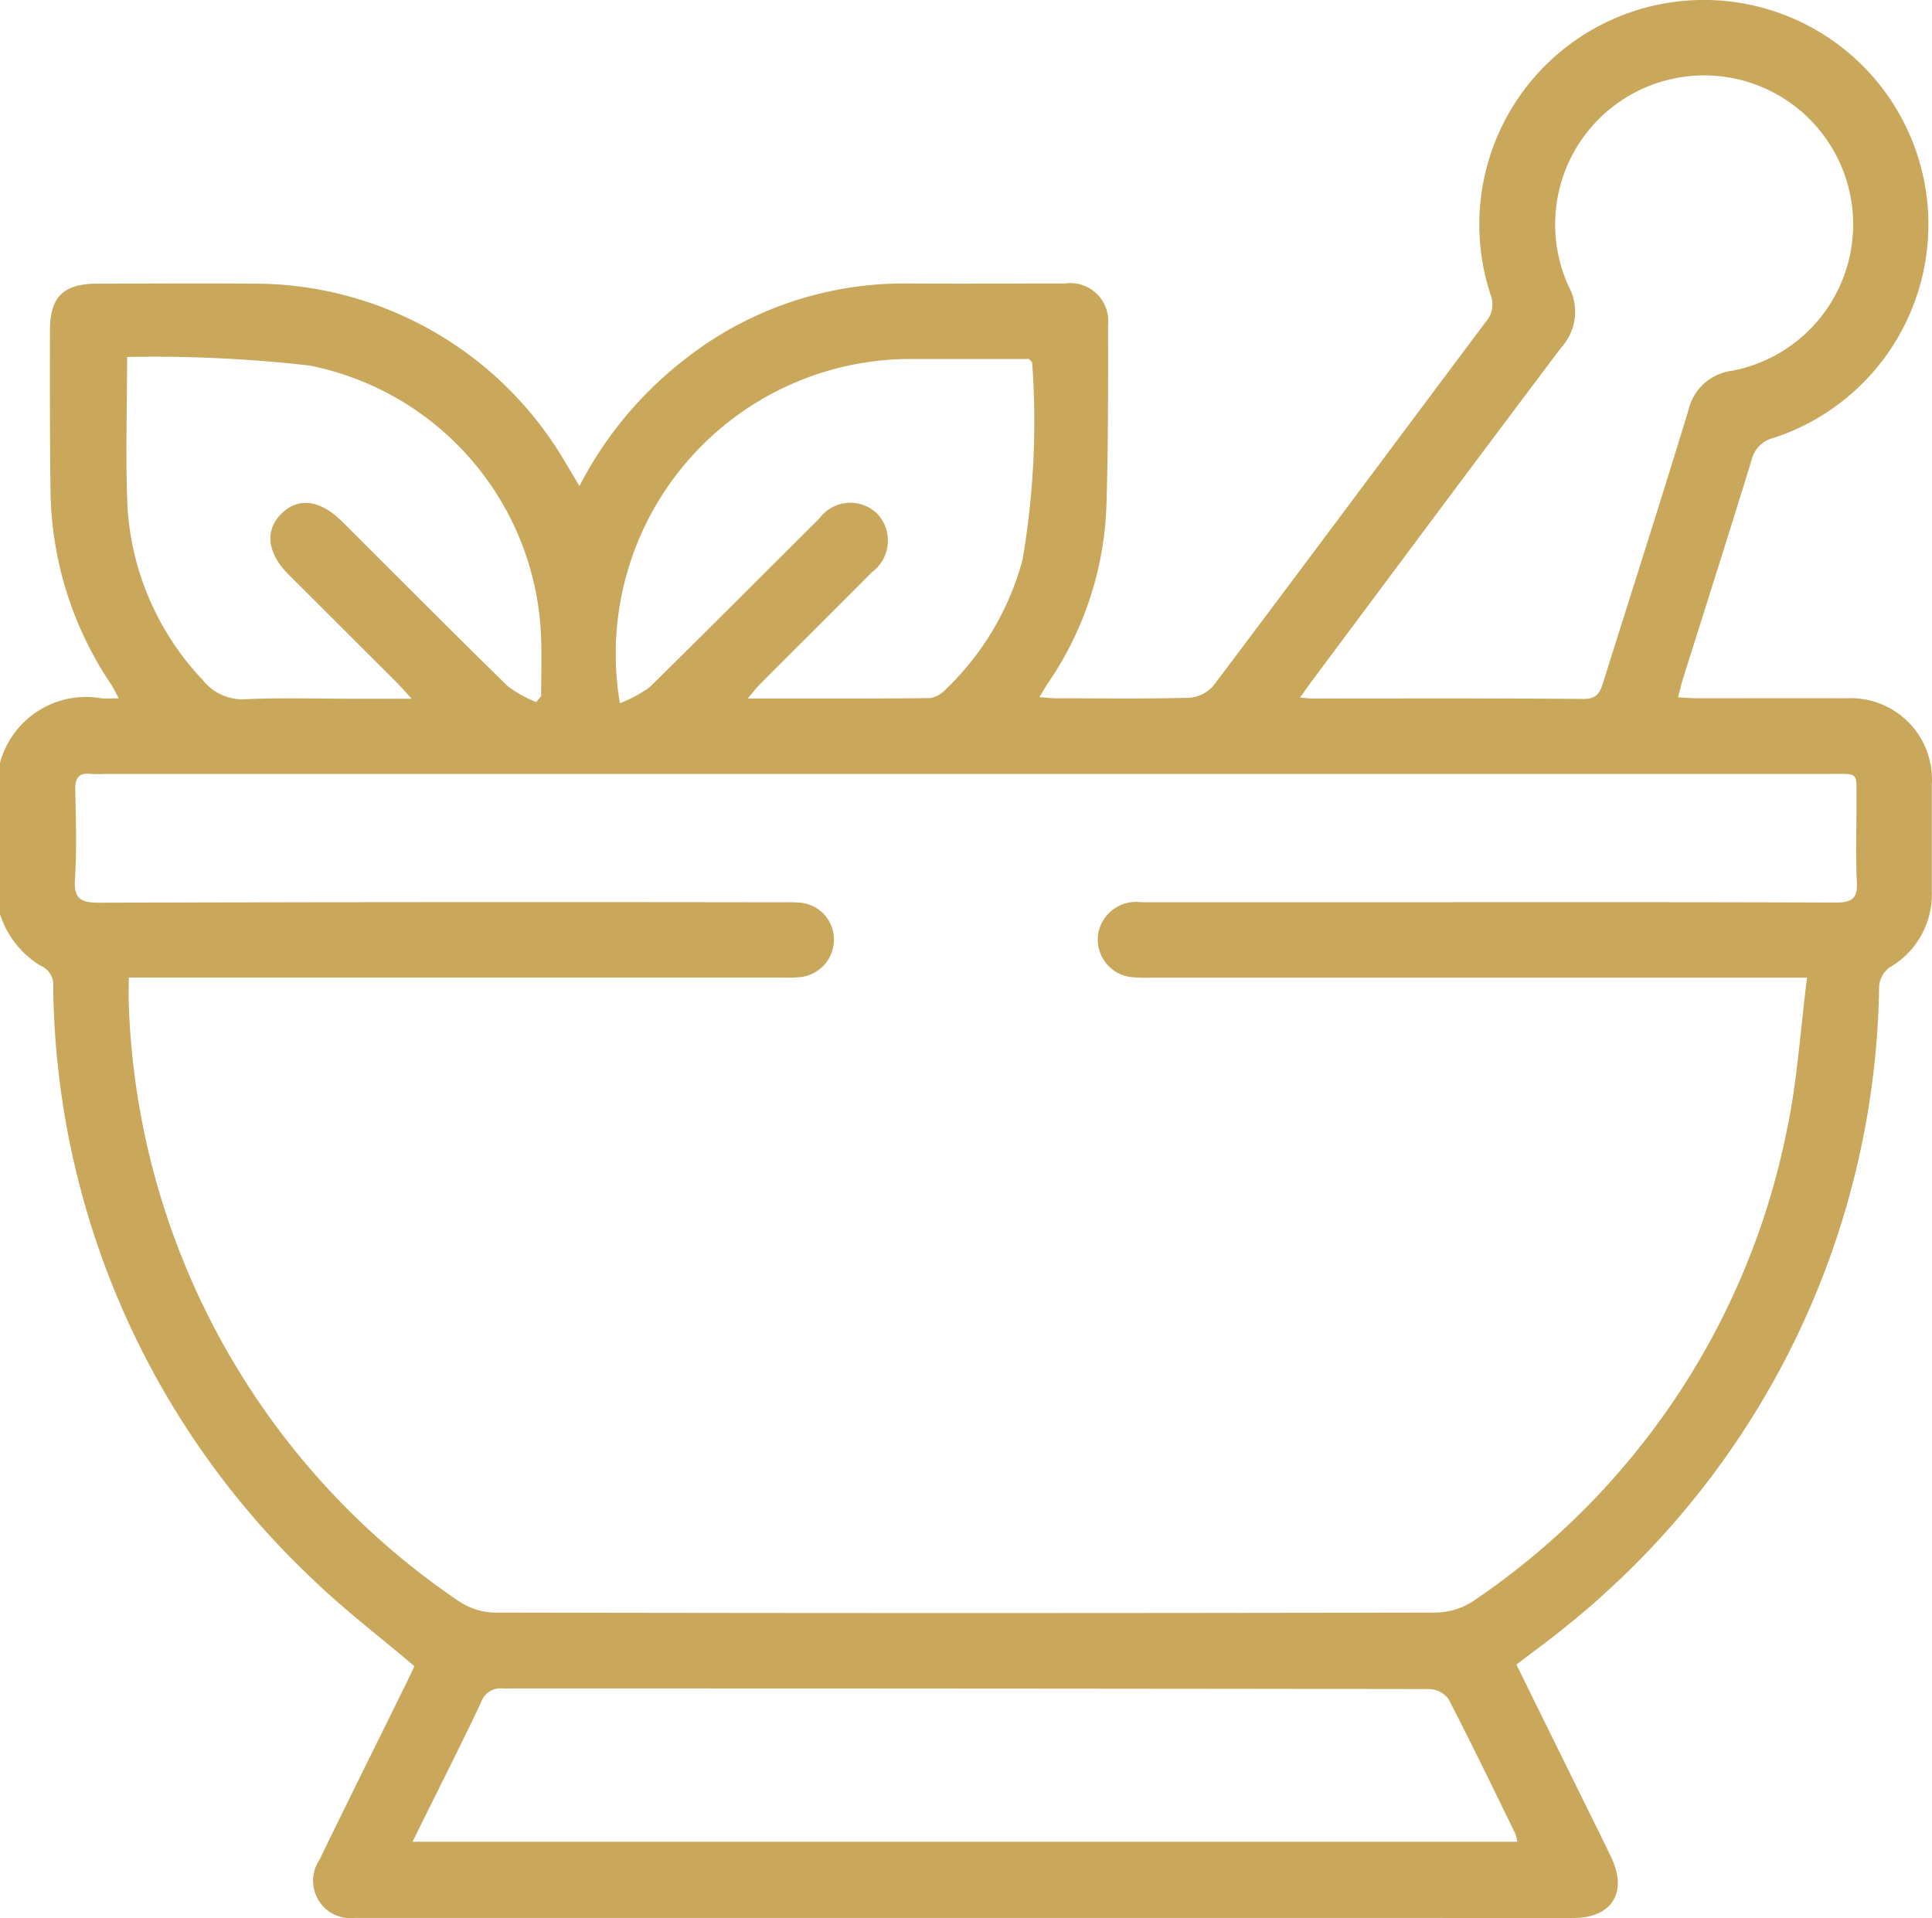
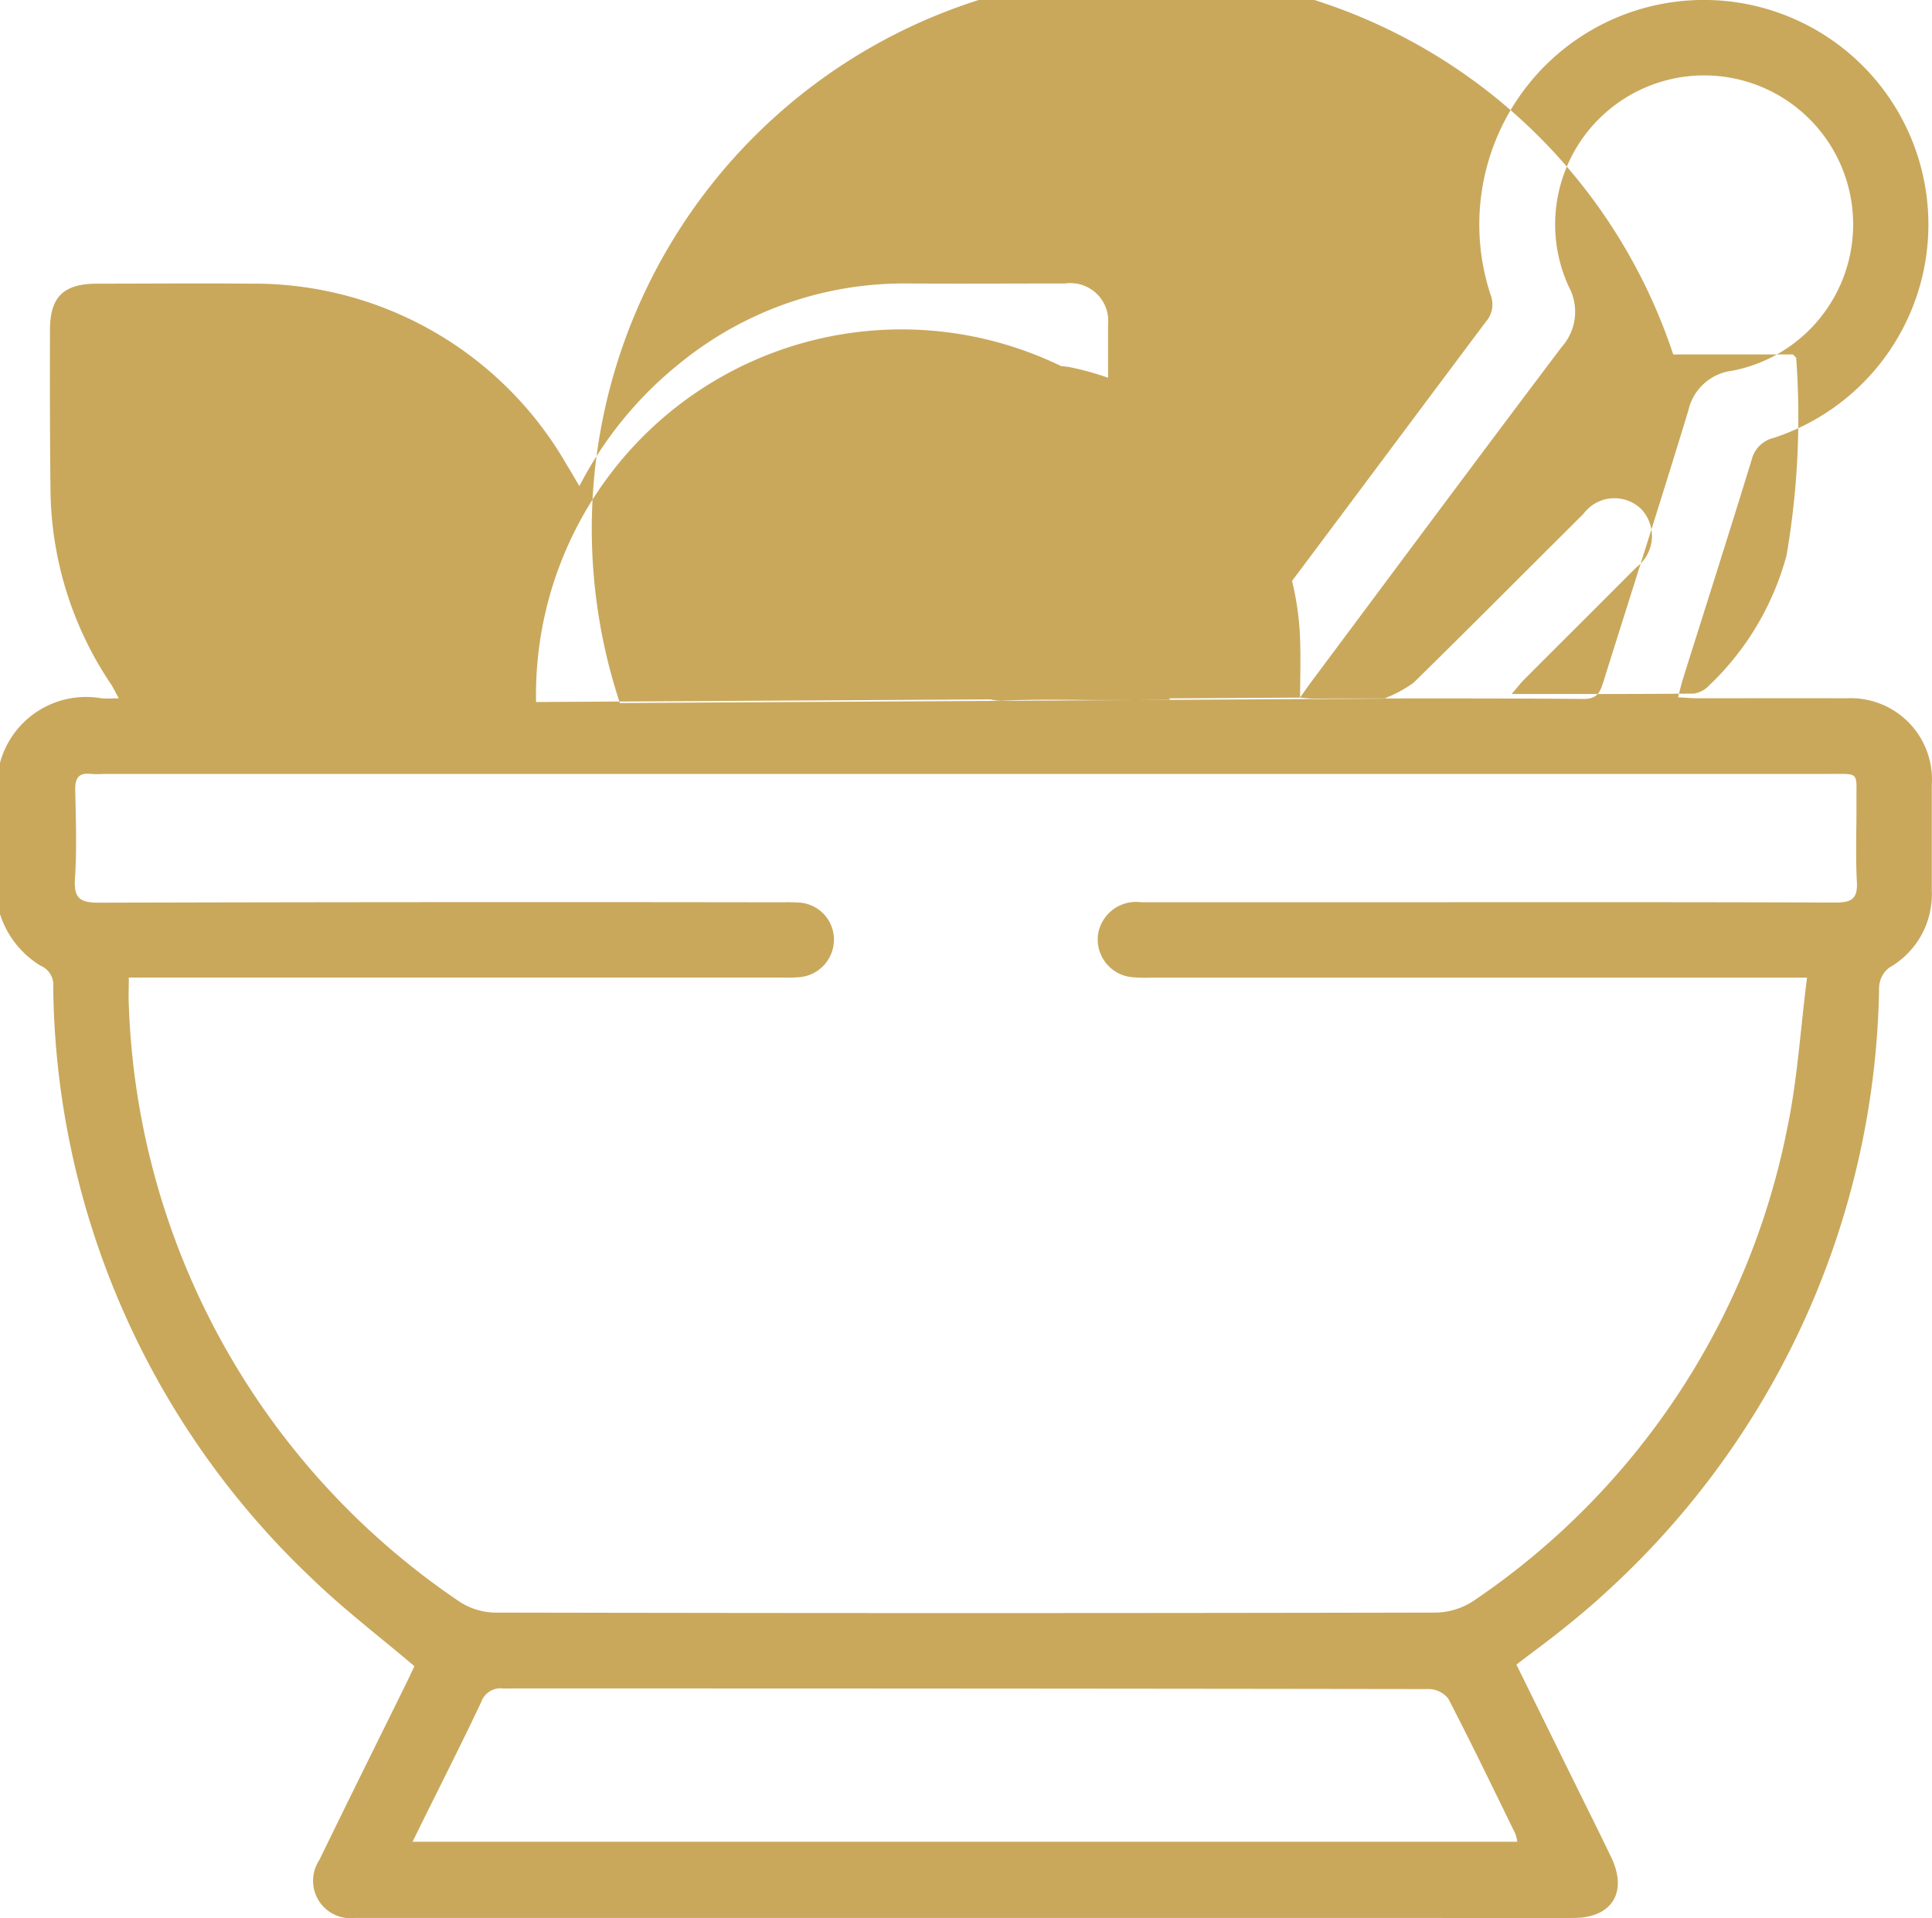
<svg xmlns="http://www.w3.org/2000/svg" width="45.162" height="44.841" viewBox="0 0 45.162 44.841">
-   <path id="Path_241" data-name="Path 241" d="M289.832,1304.179a2.083,2.083,0,0,1,2.377-1.508c.113.01.228,0,.4,0-.081-.147-.128-.248-.189-.34a8.268,8.268,0,0,1-1.408-4.565c-.015-1.235-.014-2.47-.012-3.7,0-.781.316-1.088,1.105-1.089,1.19,0,2.381-.012,3.572,0a8.428,8.428,0,0,1,7.408,4.244c.093.147.178.3.291.488a8.9,8.9,0,0,1,2.39-2.905,8.288,8.288,0,0,1,5.263-1.831c1.235.008,2.47,0,3.7,0a.885.885,0,0,1,1.005.965c0,1.44.007,2.881-.042,4.32a7.806,7.806,0,0,1-1.378,4.08c-.055.083-.1.171-.184.305.151.011.259.026.367.027,1.043,0,2.088.015,3.131-.012a.836.836,0,0,0,.57-.285c2.131-2.828,4.243-5.671,6.367-8.505a.615.615,0,0,0,.109-.636,5.249,5.249,0,1,1,6.618,3.351.693.693,0,0,0-.514.512c-.525,1.712-1.07,3.417-1.607,5.125-.039.124-.067.251-.114.427.182.009.334.023.487.023,1.147,0,2.294-.005,3.44,0a1.9,1.9,0,0,1,2.005,2.027c0,.823,0,1.646,0,2.469a1.97,1.97,0,0,1-.994,1.8.612.612,0,0,0-.237.439,19.505,19.505,0,0,1-6.4,14.177c-.322.3-.663.58-1.007.857s-.7.534-1.072.82l1.4,2.842c.272.553.547,1.1.815,1.66.392.813.024,1.417-.87,1.421-1.176.006-2.352,0-3.528,0H298.532c-.132,0-.265,0-.4,0a.876.876,0,0,1-.833-1.358c.666-1.374,1.347-2.74,2.021-4.11.071-.143.137-.289.2-.417-.806-.685-1.637-1.317-2.383-2.037a19.314,19.314,0,0,1-6.061-13.83.487.487,0,0,0-.3-.511,2.188,2.188,0,0,1-.947-1.215Zm3.011,5.021c0,.257-.01.447,0,.636a17.562,17.562,0,0,0,7.71,13.938,1.558,1.558,0,0,0,.843.269q11,.023,22.007,0a1.653,1.653,0,0,0,.885-.281,17.4,17.4,0,0,0,7.319-11.025c.24-1.14.31-2.315.466-3.537H316.746a3.394,3.394,0,0,1-.484-.014.885.885,0,0,1-.751-1.058.9.9,0,0,1,.992-.691q2.846,0,5.689,0c3.514,0,7.027-.005,10.541.008.375,0,.527-.08.505-.486-.034-.615-.006-1.234-.01-1.851-.005-.735.091-.669-.651-.67h-40.31a2.643,2.643,0,0,1-.308,0c-.3-.035-.374.109-.368.386.015.691.038,1.384-.007,2.072-.03.473.145.553.574.552q7.939-.021,15.877-.009c.147,0,.295-.005.441.005a.866.866,0,0,1,.85.844.881.881,0,0,1-.791.9,3.387,3.387,0,0,1-.44.01H292.843Zm6.633,20.2H325.3a.951.951,0,0,0-.047-.19c-.516-1.055-1.026-2.113-1.566-3.155a.593.593,0,0,0-.451-.224q-10.824-.016-21.648-.014a.476.476,0,0,0-.505.311c-.335.718-.694,1.425-1.044,2.136C299.858,1328.624,299.679,1328.987,299.476,1329.4Zm20.747-26.746c.145.011.213.021.281.021,2.116,0,4.233-.008,6.349.01.322,0,.385-.165.459-.4.662-2.114,1.341-4.223,1.986-6.342a1.2,1.2,0,0,1,1.029-.931,3.483,3.483,0,1,0-3.824-1.966,1.236,1.236,0,0,1-.169,1.416c-1.938,2.568-3.856,5.151-5.78,7.73C320.454,1302.323,320.358,1302.462,320.223,1302.651Zm-17.86.106.118-.138c0-.453.016-.907,0-1.359a6.729,6.729,0,0,0-5.414-6.372,32.134,32.134,0,0,0-4.264-.2c0,1.238-.04,2.381.01,3.519a6.439,6.439,0,0,0,1.76,4.034,1.183,1.183,0,0,0,1.025.446c.821-.035,1.645-.01,2.467-.01h1.391c-.164-.178-.255-.285-.355-.384q-1.262-1.261-2.526-2.522c-.5-.5-.559-1.032-.163-1.421s.9-.326,1.419.186l.125.125c1.247,1.244,2.489,2.495,3.749,3.727A2.907,2.907,0,0,0,302.363,1302.757Zm1.959.024a3,3,0,0,0,.692-.371c1.333-1.306,2.647-2.632,3.971-3.947a.9.9,0,0,1,1.356-.109.918.918,0,0,1-.122,1.361c-.871.875-1.746,1.745-2.618,2.619-.087.087-.162.186-.292.338,1.474,0,2.866.005,4.257-.009a.621.621,0,0,0,.368-.2,6.533,6.533,0,0,0,1.8-3.032,19.1,19.1,0,0,0,.226-4.606c0-.021-.035-.044-.075-.09h-2.8A6.893,6.893,0,0,0,304.322,1302.781Z" transform="translate(-289.832 -1286.346)" fill="#c9a85c" />
+   <path id="Path_241" data-name="Path 241" d="M289.832,1304.179a2.083,2.083,0,0,1,2.377-1.508c.113.01.228,0,.4,0-.081-.147-.128-.248-.189-.34a8.268,8.268,0,0,1-1.408-4.565c-.015-1.235-.014-2.47-.012-3.7,0-.781.316-1.088,1.105-1.089,1.19,0,2.381-.012,3.572,0a8.428,8.428,0,0,1,7.408,4.244c.093.147.178.3.291.488a8.9,8.9,0,0,1,2.39-2.905,8.288,8.288,0,0,1,5.263-1.831c1.235.008,2.47,0,3.7,0a.885.885,0,0,1,1.005.965c0,1.44.007,2.881-.042,4.32a7.806,7.806,0,0,1-1.378,4.08c-.055.083-.1.171-.184.305.151.011.259.026.367.027,1.043,0,2.088.015,3.131-.012a.836.836,0,0,0,.57-.285c2.131-2.828,4.243-5.671,6.367-8.505a.615.615,0,0,0,.109-.636,5.249,5.249,0,1,1,6.618,3.351.693.693,0,0,0-.514.512c-.525,1.712-1.07,3.417-1.607,5.125-.039.124-.067.251-.114.427.182.009.334.023.487.023,1.147,0,2.294-.005,3.44,0a1.9,1.9,0,0,1,2.005,2.027c0,.823,0,1.646,0,2.469a1.97,1.97,0,0,1-.994,1.8.612.612,0,0,0-.237.439,19.505,19.505,0,0,1-6.4,14.177c-.322.3-.663.58-1.007.857s-.7.534-1.072.82l1.4,2.842c.272.553.547,1.1.815,1.66.392.813.024,1.417-.87,1.421-1.176.006-2.352,0-3.528,0H298.532c-.132,0-.265,0-.4,0a.876.876,0,0,1-.833-1.358c.666-1.374,1.347-2.74,2.021-4.11.071-.143.137-.289.2-.417-.806-.685-1.637-1.317-2.383-2.037a19.314,19.314,0,0,1-6.061-13.83.487.487,0,0,0-.3-.511,2.188,2.188,0,0,1-.947-1.215Zm3.011,5.021c0,.257-.01.447,0,.636a17.562,17.562,0,0,0,7.71,13.938,1.558,1.558,0,0,0,.843.269q11,.023,22.007,0a1.653,1.653,0,0,0,.885-.281,17.4,17.4,0,0,0,7.319-11.025c.24-1.14.31-2.315.466-3.537H316.746a3.394,3.394,0,0,1-.484-.014.885.885,0,0,1-.751-1.058.9.9,0,0,1,.992-.691q2.846,0,5.689,0c3.514,0,7.027-.005,10.541.008.375,0,.527-.08.505-.486-.034-.615-.006-1.234-.01-1.851-.005-.735.091-.669-.651-.67h-40.31a2.643,2.643,0,0,1-.308,0c-.3-.035-.374.109-.368.386.015.691.038,1.384-.007,2.072-.03.473.145.553.574.552q7.939-.021,15.877-.009c.147,0,.295-.005.441.005a.866.866,0,0,1,.85.844.881.881,0,0,1-.791.9,3.387,3.387,0,0,1-.44.01H292.843Zm6.633,20.2H325.3a.951.951,0,0,0-.047-.19c-.516-1.055-1.026-2.113-1.566-3.155a.593.593,0,0,0-.451-.224q-10.824-.016-21.648-.014a.476.476,0,0,0-.505.311c-.335.718-.694,1.425-1.044,2.136C299.858,1328.624,299.679,1328.987,299.476,1329.4Zm20.747-26.746c.145.011.213.021.281.021,2.116,0,4.233-.008,6.349.01.322,0,.385-.165.459-.4.662-2.114,1.341-4.223,1.986-6.342a1.2,1.2,0,0,1,1.029-.931,3.483,3.483,0,1,0-3.824-1.966,1.236,1.236,0,0,1-.169,1.416c-1.938,2.568-3.856,5.151-5.78,7.73C320.454,1302.323,320.358,1302.462,320.223,1302.651Zc0-.453.016-.907,0-1.359a6.729,6.729,0,0,0-5.414-6.372,32.134,32.134,0,0,0-4.264-.2c0,1.238-.04,2.381.01,3.519a6.439,6.439,0,0,0,1.76,4.034,1.183,1.183,0,0,0,1.025.446c.821-.035,1.645-.01,2.467-.01h1.391c-.164-.178-.255-.285-.355-.384q-1.262-1.261-2.526-2.522c-.5-.5-.559-1.032-.163-1.421s.9-.326,1.419.186l.125.125c1.247,1.244,2.489,2.495,3.749,3.727A2.907,2.907,0,0,0,302.363,1302.757Zm1.959.024a3,3,0,0,0,.692-.371c1.333-1.306,2.647-2.632,3.971-3.947a.9.9,0,0,1,1.356-.109.918.918,0,0,1-.122,1.361c-.871.875-1.746,1.745-2.618,2.619-.087.087-.162.186-.292.338,1.474,0,2.866.005,4.257-.009a.621.621,0,0,0,.368-.2,6.533,6.533,0,0,0,1.8-3.032,19.1,19.1,0,0,0,.226-4.606c0-.021-.035-.044-.075-.09h-2.8A6.893,6.893,0,0,0,304.322,1302.781Z" transform="translate(-289.832 -1286.346)" fill="#c9a85c" />
</svg>